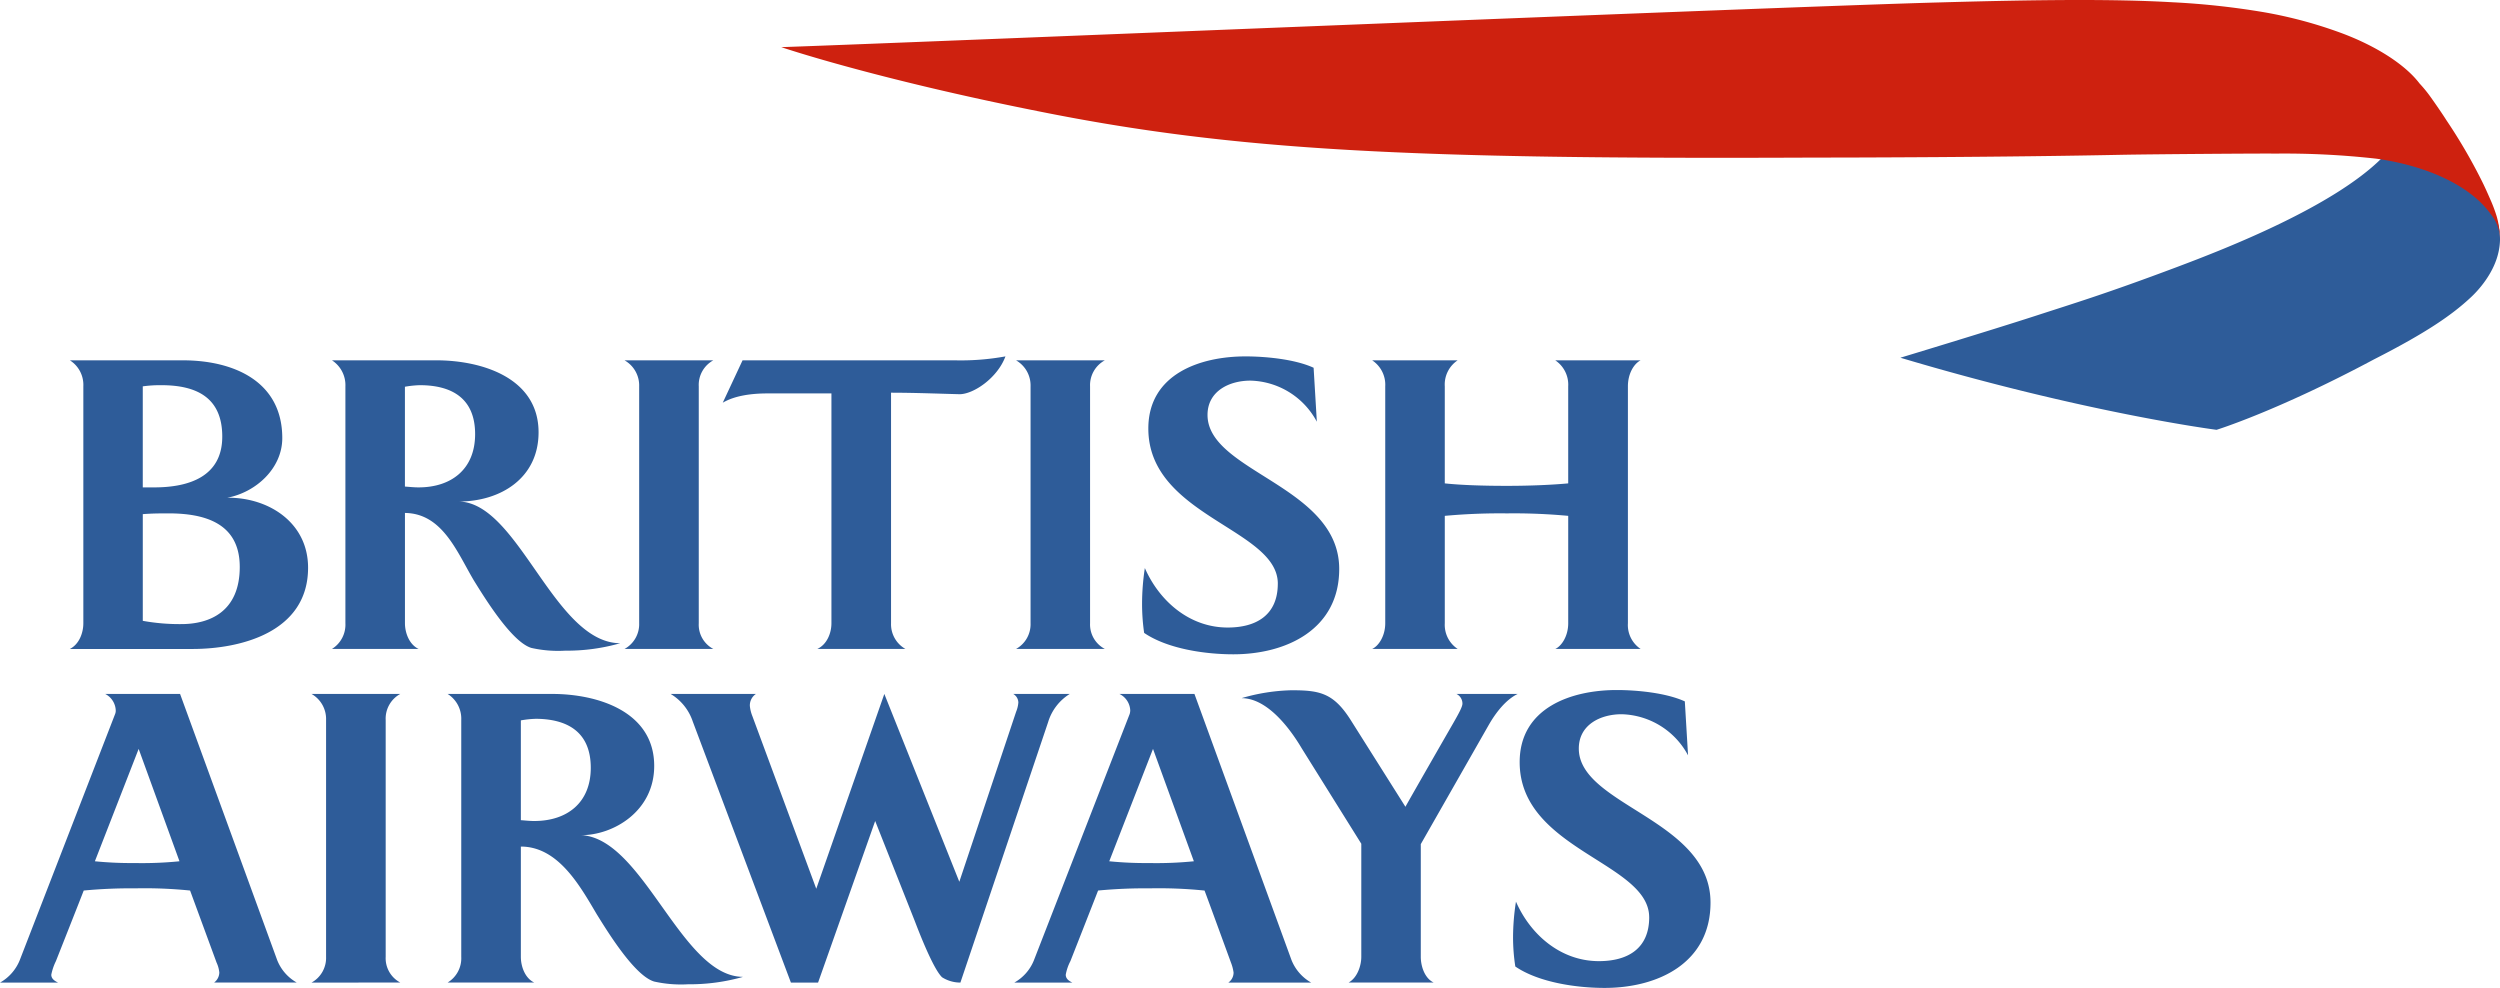
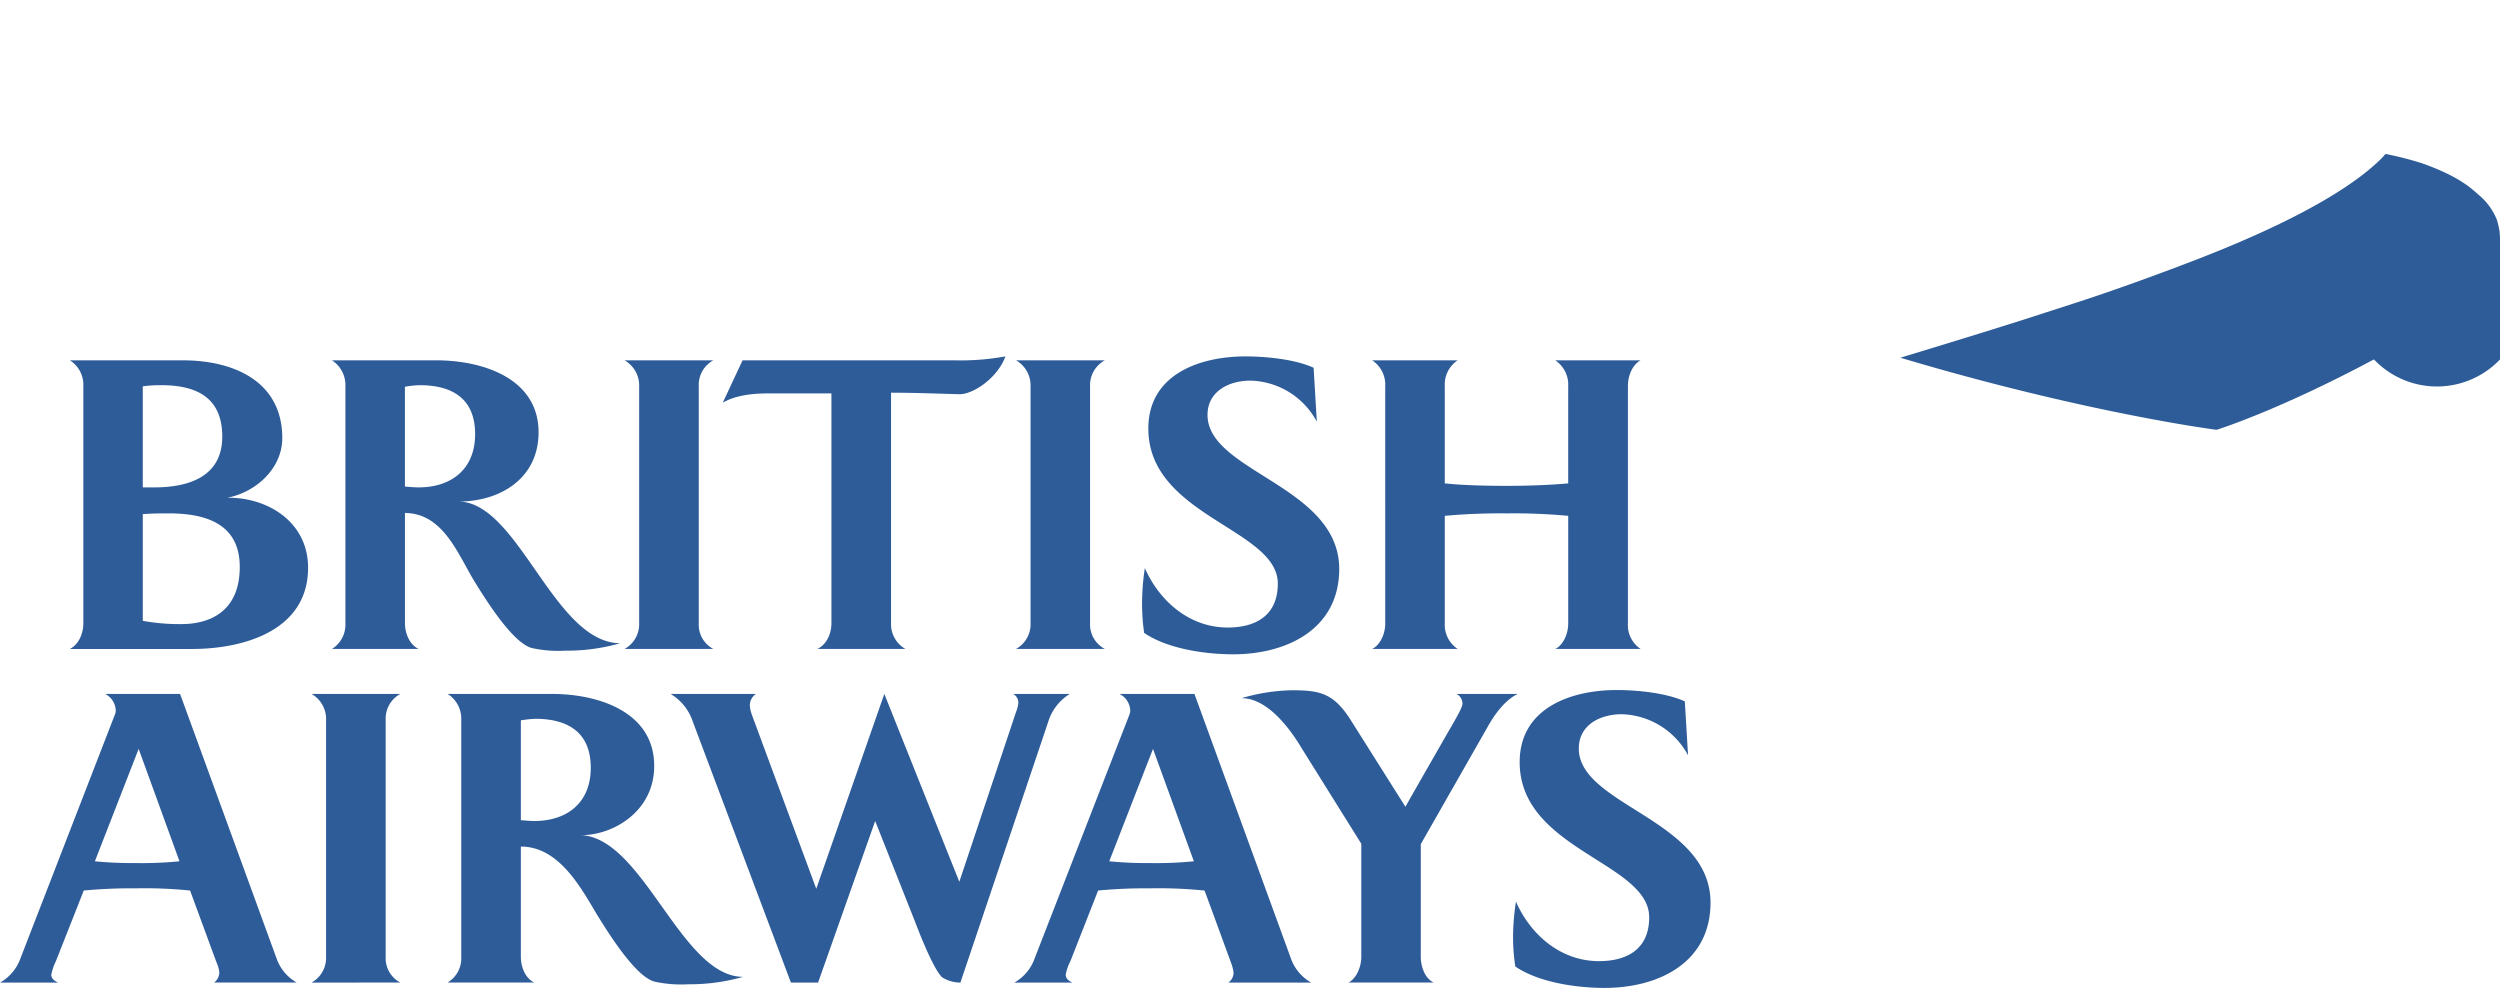
<svg xmlns="http://www.w3.org/2000/svg" width="506.12" height="200.001" viewBox="0 0 506.12 200.001">
  <g transform="translate(11459.242 12096.946)">
    <path d="M.388,79.81c1.884-.963,2.726-3.249,2.726-5.2V26.643A5.888,5.888,0,0,0,.388,21.375h22.86c10.195,0,20.141,4.173,20.141,15.747,0,6.139-5.35,10.98-11.119,12.068,8.311-.075,16.341,5,16.341,14.172,0,13.106-13.746,16.451-23.414,16.451H.388Zm18.505-53.4a25.506,25.506,0,0,0-3.747.235V47.1h2.314c7.006,0,13.778-2.165,13.778-10.284C31.239,28.758,25.825,26.409,18.893,26.409Zm1.457,25.952c-1.671,0-3.171,0-5.2.153v21.6a41.359,41.359,0,0,0,7.8.661c5.865,0,11.83-2.616,11.83-11.577C34.779,54.352,27.727,52.361,20.351,52.361ZM71.218,26.409a20.7,20.7,0,0,0-3,.316V46.933c.956.068,1.824.167,2.769.167,6.576,0,11.442-3.629,11.442-10.781C82.433,29.011,77.648,26.409,71.218,26.409Zm29.464,53.746a24.766,24.766,0,0,1-6.85-.551c-3.978-1.173-9.47-10.138-11.652-13.653-3.395-5.716-6.345-13.589-13.956-13.675v22.33c0,1.955.885,4.322,2.769,5.2H53.445a5.784,5.784,0,0,0,2.723-5.2V26.643a5.977,5.977,0,0,0-2.723-5.268H74.573c9.192,0,20.7,3.53,20.7,14.574,0,9.267-7.667,14.016-16.216,14.016,12.164.071,19.309,28.6,32.738,28.686A39.082,39.082,0,0,1,100.682,80.155Zm11.99-.345a5.713,5.713,0,0,0,2.968-5.2V26.643a5.845,5.845,0,0,0-2.968-5.268h17.983a5.666,5.666,0,0,0-2.95,5.268V74.606a5.54,5.54,0,0,0,2.95,5.2Zm39.023,0c1.927-.882,2.869-3.16,2.869-5.2V28.076H141.65c-2.979,0-6.53.366-9.089,1.884l4.013-8.588h42.833a50.127,50.127,0,0,0,10.387-.793c-1.632,4.4-6.487,7.657-9.285,7.657-3.4-.078-9.029-.306-13.877-.306V74.6a5.753,5.753,0,0,0,2.9,5.2H151.695Zm40.239,0a5.724,5.724,0,0,0,2.943-5.2V26.643a5.857,5.857,0,0,0-2.943-5.268h17.983a5.717,5.717,0,0,0-2.993,5.268V74.606a5.591,5.591,0,0,0,2.993,5.2Zm53-13.22c0-11.13-26.215-13.643-26.215-31.409,0-11,10.461-14.6,19.661-14.6,4.106,0,10.045.569,13.8,2.3l.654,10.923a15.665,15.665,0,0,0-13.447-8.318c-4.241,0-8.684,2.1-8.684,6.946,0,11.542,26.66,14.361,26.66,31.188,0,12.214-10.671,17.272-21.442,17.272-5.634,0-13.3-1.084-18.05-4.333a41.576,41.576,0,0,1-.419-6,48.329,48.329,0,0,1,.562-7.131c2.965,6.757,9.1,12.043,16.764,12.043C240.593,75.473,244.93,72.935,244.93,66.59Zm56.163,13.22c1.269-.572,2.627-2.581,2.627-5.2V52.862a119.832,119.832,0,0,0-12.4-.5,123.893,123.893,0,0,0-12.587.5V74.606a5.839,5.839,0,0,0,2.609,5.2H264.029c1.283-.572,2.652-2.581,2.652-5.2V26.643a5.911,5.911,0,0,0-2.652-5.268h17.315a5.888,5.888,0,0,0-2.609,5.268V46.29c3.206.338,7.532.5,12.587.5,4.9,0,9.271-.213,12.4-.5V26.643a5.922,5.922,0,0,0-2.627-5.268h17.29c-1.294.647-2.577,2.606-2.577,5.268V74.606a5.81,5.81,0,0,0,2.577,5.2Z" transform="translate(-11445.484 -12045.375)" fill="#2e5c99" />
    <path d="M139.048,79.807a2.6,2.6,0,0,0,1.063-2.033,6.28,6.28,0,0,0-.558-2.019s-4.8-13.06-5.36-14.581a91.135,91.135,0,0,0-11.041-.444,101.192,101.192,0,0,0-10.493.444c-.491,1.308-5.634,14.3-5.634,14.3a11.032,11.032,0,0,0-.931,2.741c0,.867.746,1.29,1.379,1.6H95.71a9.134,9.134,0,0,0,3.981-4.5l19.33-49.893a1.779,1.779,0,0,0,.121-.718A3.923,3.923,0,0,0,117,21.369h15.164l19.661,53.888A9.023,9.023,0,0,0,155.78,79.8H139.048ZM123.781,32.5l-8.862,22.75a74.108,74.108,0,0,0,8.055.359,75.934,75.934,0,0,0,9.071-.359Zm34.992,47.312a5.7,5.7,0,0,0,2.95-5.2V26.641a5.834,5.834,0,0,0-2.95-5.268h17.972a5.693,5.693,0,0,0-2.954,5.268V74.6a5.561,5.561,0,0,0,2.954,5.2Zm45.293-53.4a20.343,20.343,0,0,0-2.911.316V46.931c.938.068,1.8.167,2.709.167,6.59,0,11.446-3.629,11.446-10.781C215.306,29.008,210.5,26.406,204.066,26.406ZM235,80.152a24.9,24.9,0,0,1-6.846-.551c-3.985-1.173-9.462-10.138-11.649-13.653-3.38-5.716-7.781-13.675-15.349-13.675V74.6c0,1.955.846,4.322,2.709,5.2H186.329a5.737,5.737,0,0,0,2.762-5.2V26.641a5.919,5.919,0,0,0-2.762-5.268H207.5c9.167,0,20.652,3.53,20.652,14.574,0,9.267-8.378,14.016-14.72,14.016,12.608.725,20.212,28.686,32.72,28.686A39.426,39.426,0,0,1,235,80.152ZM307.9,27.078l-17.759,52.73a6.906,6.906,0,0,1-3.715-1.077c-1.756-1.692-4.518-8.755-5.513-11.361l-8.026-20.276-11.56,32.713h-5.5L235.955,26.946a10.319,10.319,0,0,0-4.479-5.574h17.272a2.783,2.783,0,0,0-1.23,2.438,7.554,7.554,0,0,0,.5,2.033l12.942,34.971,13.781-39.442L289.922,59.4l11.5-34.42a6.192,6.192,0,0,0,.451-1.87,2.065,2.065,0,0,0-1.031-1.735h11.439A10.174,10.174,0,0,0,307.9,27.078ZM329.133,32.5l-8.858,22.75a74.877,74.877,0,0,0,8.073.359,75.815,75.815,0,0,0,9.057-.359Zm15.249,47.312a2.478,2.478,0,0,0,1.063-2.033,8.748,8.748,0,0,0-.53-2.019s-4.767-13.06-5.346-14.581A91.811,91.811,0,0,0,328.5,60.73a101.574,101.574,0,0,0-10.483.444c-.5,1.308-5.609,14.3-5.609,14.3a9.424,9.424,0,0,0-.938,2.741c0,.867.714,1.29,1.34,1.6H301.048a9.023,9.023,0,0,0,3.967-4.5l19.4-49.893a2.6,2.6,0,0,0,.11-.718,3.9,3.9,0,0,0-2.179-3.327h15.178l19.654,53.888a9.153,9.153,0,0,0,3.978,4.546H344.382Zm52.8-52.3L383.345,51.779V74.6c0,1.856.761,4.322,2.609,5.2H368.732c1.76-.963,2.57-3.409,2.57-5.2V51.7L359.269,32.428c-1.077-1.8-6.1-10.2-12.214-10.2a38.7,38.7,0,0,1,10.116-1.6c5.663,0,8.467.519,11.933,5.947l11.133,17.645c.935-1.731,9.75-17.059,9.75-17.059,1.063-1.866,1.792-3.185,1.792-3.839a2.182,2.182,0,0,0-1.216-1.951H402.97C400.539,22.539,398.512,25.212,397.187,27.508Zm32.4,39.08c0-11.13-26.219-13.643-26.219-31.409,0-11,10.433-14.6,19.636-14.6,4.12,0,10.024.569,13.8,2.3l.654,10.923A15.7,15.7,0,0,0,424,25.482c-4.248,0-8.663,2.1-8.663,6.946C415.34,43.97,442,46.788,442,63.616c0,12.214-10.6,17.272-21.445,17.272-5.631,0-13.312-1.084-18.072-4.333a38.761,38.761,0,0,1-.458-6,46.955,46.955,0,0,1,.59-7.131c2.961,6.757,9.118,12.043,16.781,12.043C425.243,75.471,429.587,72.933,429.587,66.588Z" transform="translate(-11554.952 -11977.833)" fill="#2e5c99" />
-     <path d="M305.034,9.927c-9.825,9.765-31.11,18.146-41.582,22.071-14.307,5.375-20.656,7.276-28.661,9.882-9.061,2.94-27.186,8.424-27.186,8.424C245.153,61.516,271.614,64.9,271.614,64.9s12.328-3.811,31.857-14.254c10.575-5.375,15.779-8.993,19.5-12.452,1.372-1.241,4.916-4.93,5.8-9.651A13.05,13.05,0,0,0,329,26.4s0-.626-.057-1.169a5.246,5.246,0,0,0-.131-1.045,15.714,15.714,0,0,0-.487-1.905,12.643,12.643,0,0,0-3.455-4.785c-1.308-1.063-3.569-3.711-11.759-6.59a69.305,69.305,0,0,0-7.291-1.859Z" transform="translate(-11282.118 -12074.83)" fill="#2e5c99" />
-     <path d="M491.818,48.552a10.09,10.09,0,0,0-.313-1.93,7.435,7.435,0,0,0-1.081-2.335,20.081,20.081,0,0,0-2.78-3.27,24.731,24.731,0,0,0-3.292-2.566c-5.122-3.356-11.734-5.247-17.585-6.046a167.249,167.249,0,0,0-20.453-1.027c-3.345-.046-24.957.132-30.513.231-24.673.508-54.877.576-62.789.576-81.682.373-117.236-1.386-156.806-9.32-33.662-6.686-52.339-13.038-52.339-13.038C173.56,8.8,346.806,1.609,378.411.771,399.1.188,413.794.063,425.549.742A158.027,158.027,0,0,1,444.232,2.79a89.729,89.729,0,0,1,15.4,4.155c7.038,2.606,12.971,6.373,15.9,10.234a26.756,26.756,0,0,1,2.044,2.467c1.319,1.834,2.851,4.091,3.37,4.934a109.439,109.439,0,0,1,7.024,11.99c.764,1.493,1.44,3.043,2.1,4.561a29.7,29.7,0,0,1,1.113,3.057,17.3,17.3,0,0,1,.583,3.377Z" transform="translate(-11444.945 -12097.228)" fill="#ce210f" />
+     <path d="M305.034,9.927c-9.825,9.765-31.11,18.146-41.582,22.071-14.307,5.375-20.656,7.276-28.661,9.882-9.061,2.94-27.186,8.424-27.186,8.424C245.153,61.516,271.614,64.9,271.614,64.9s12.328-3.811,31.857-14.254A13.05,13.05,0,0,0,329,26.4s0-.626-.057-1.169a5.246,5.246,0,0,0-.131-1.045,15.714,15.714,0,0,0-.487-1.905,12.643,12.643,0,0,0-3.455-4.785c-1.308-1.063-3.569-3.711-11.759-6.59a69.305,69.305,0,0,0-7.291-1.859Z" transform="translate(-11282.118 -12074.83)" fill="#2e5c99" />
  </g>
</svg>